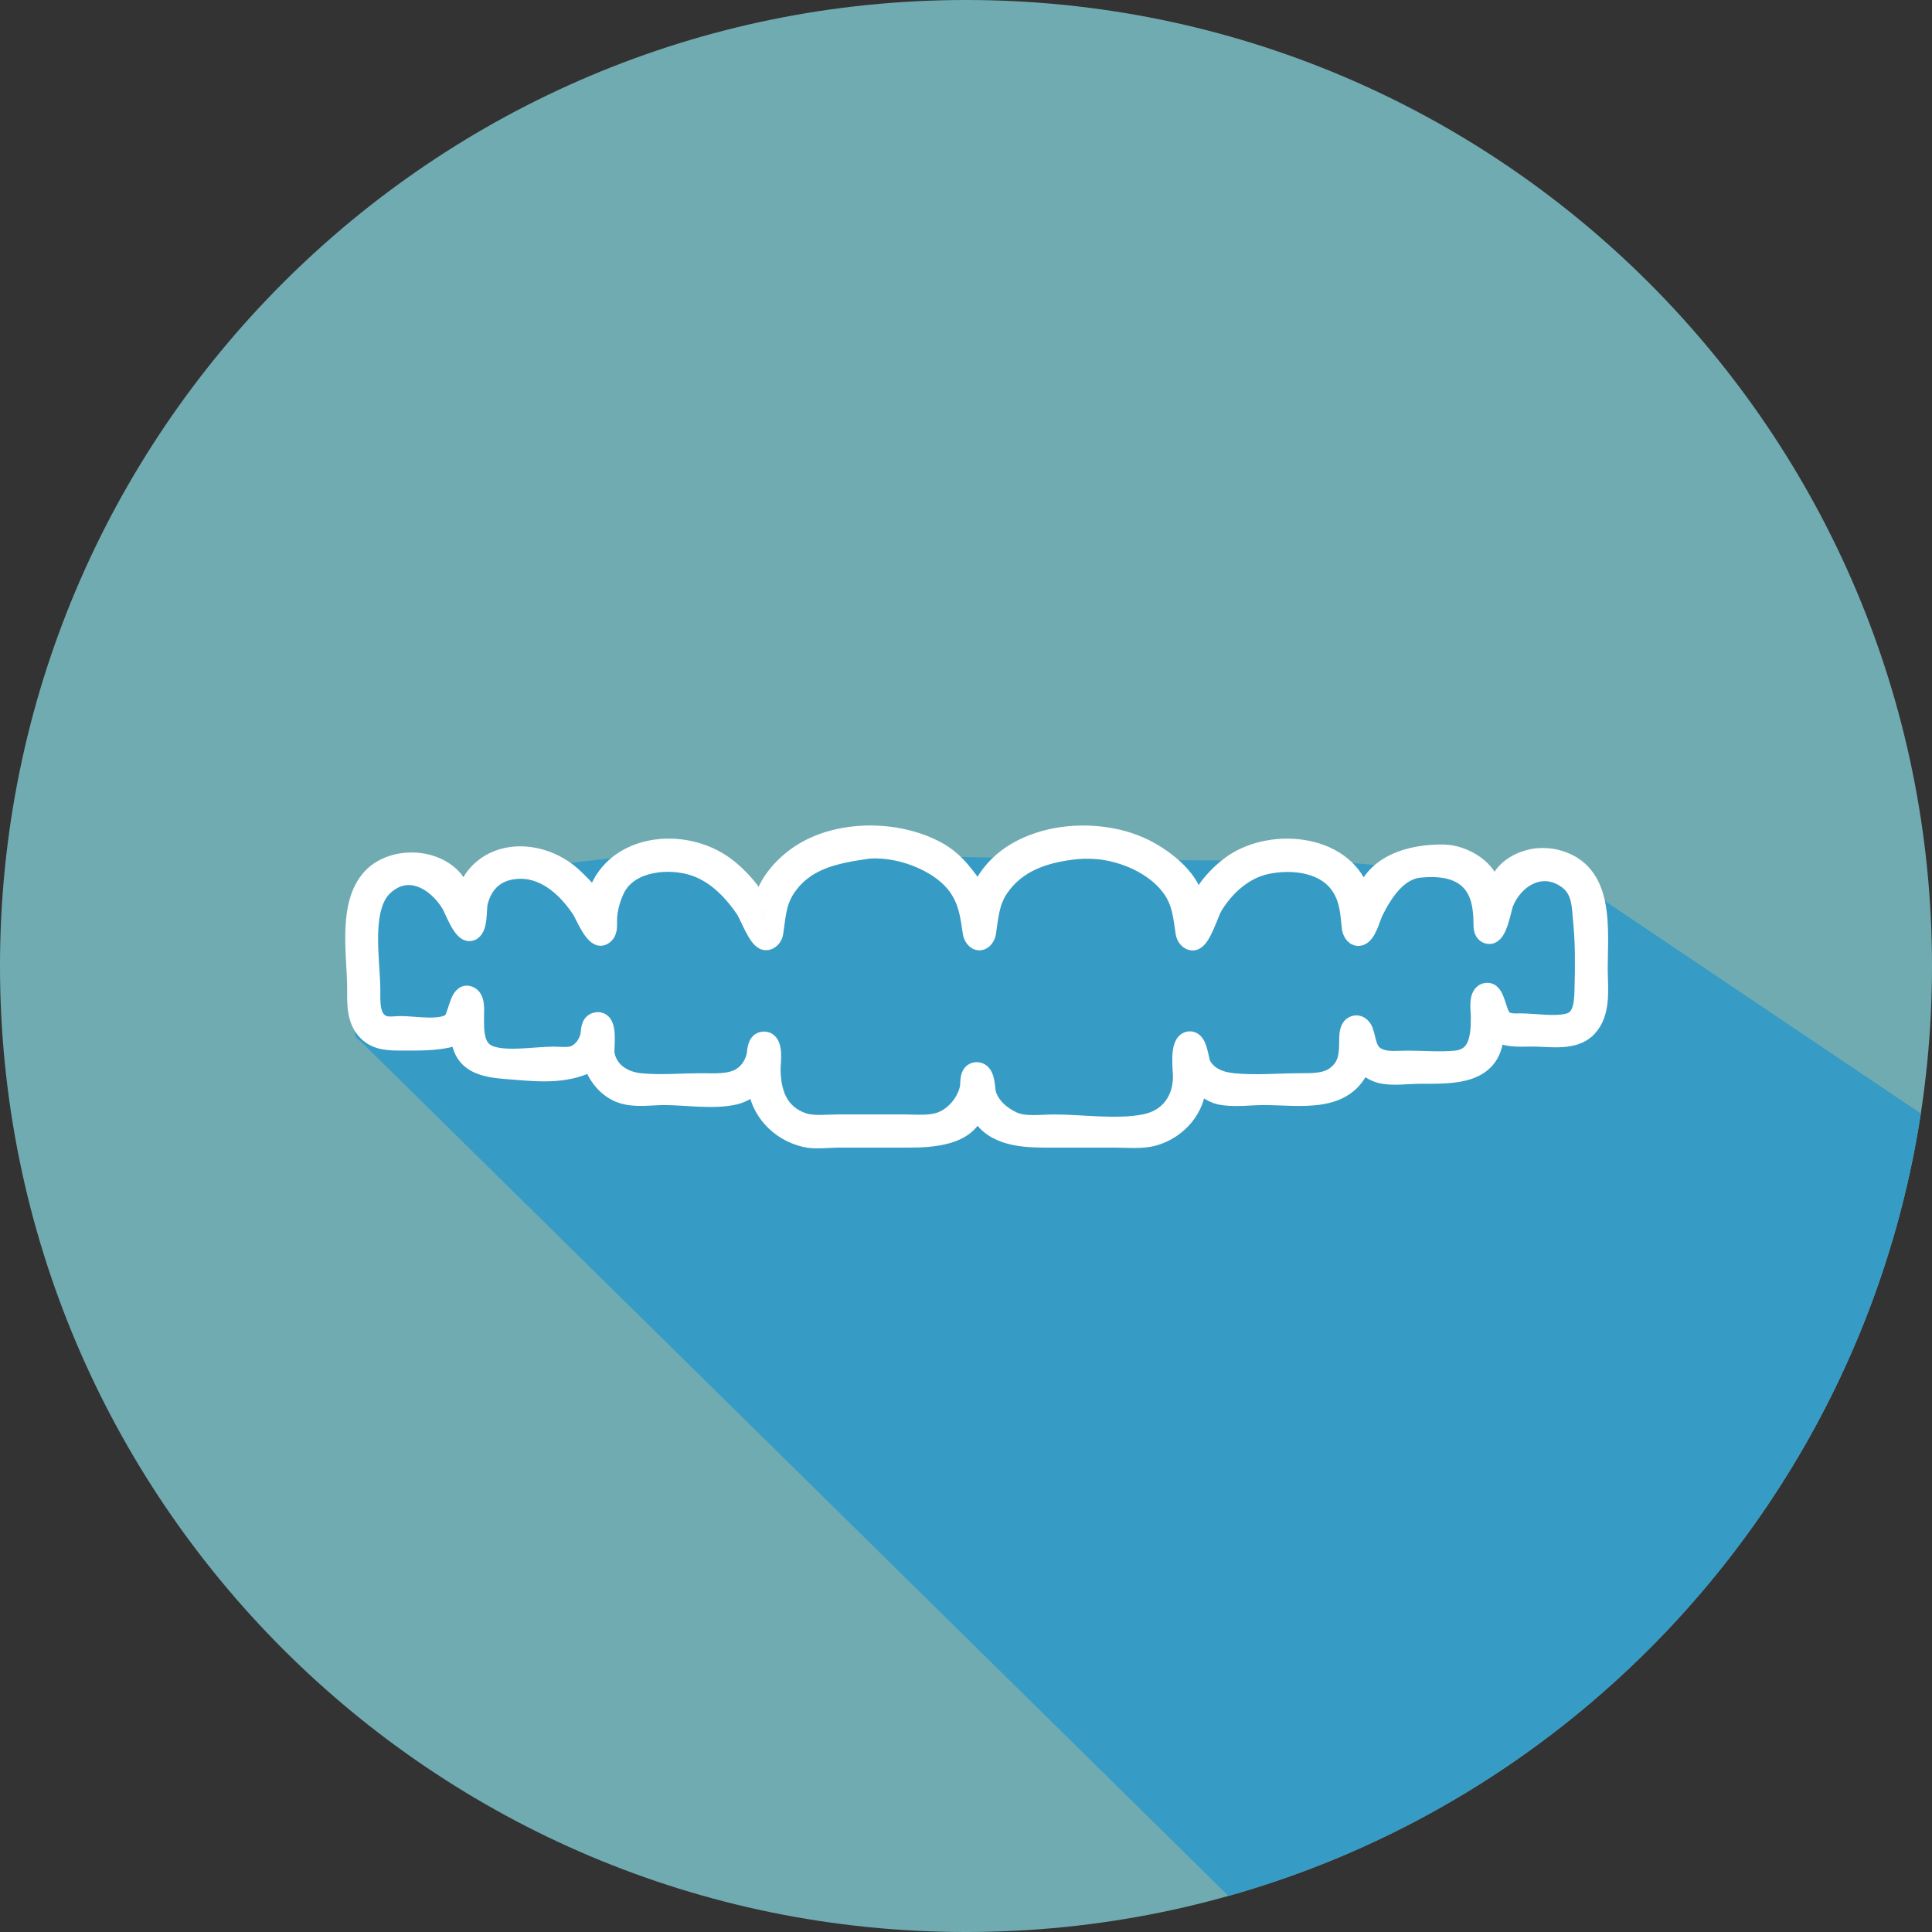
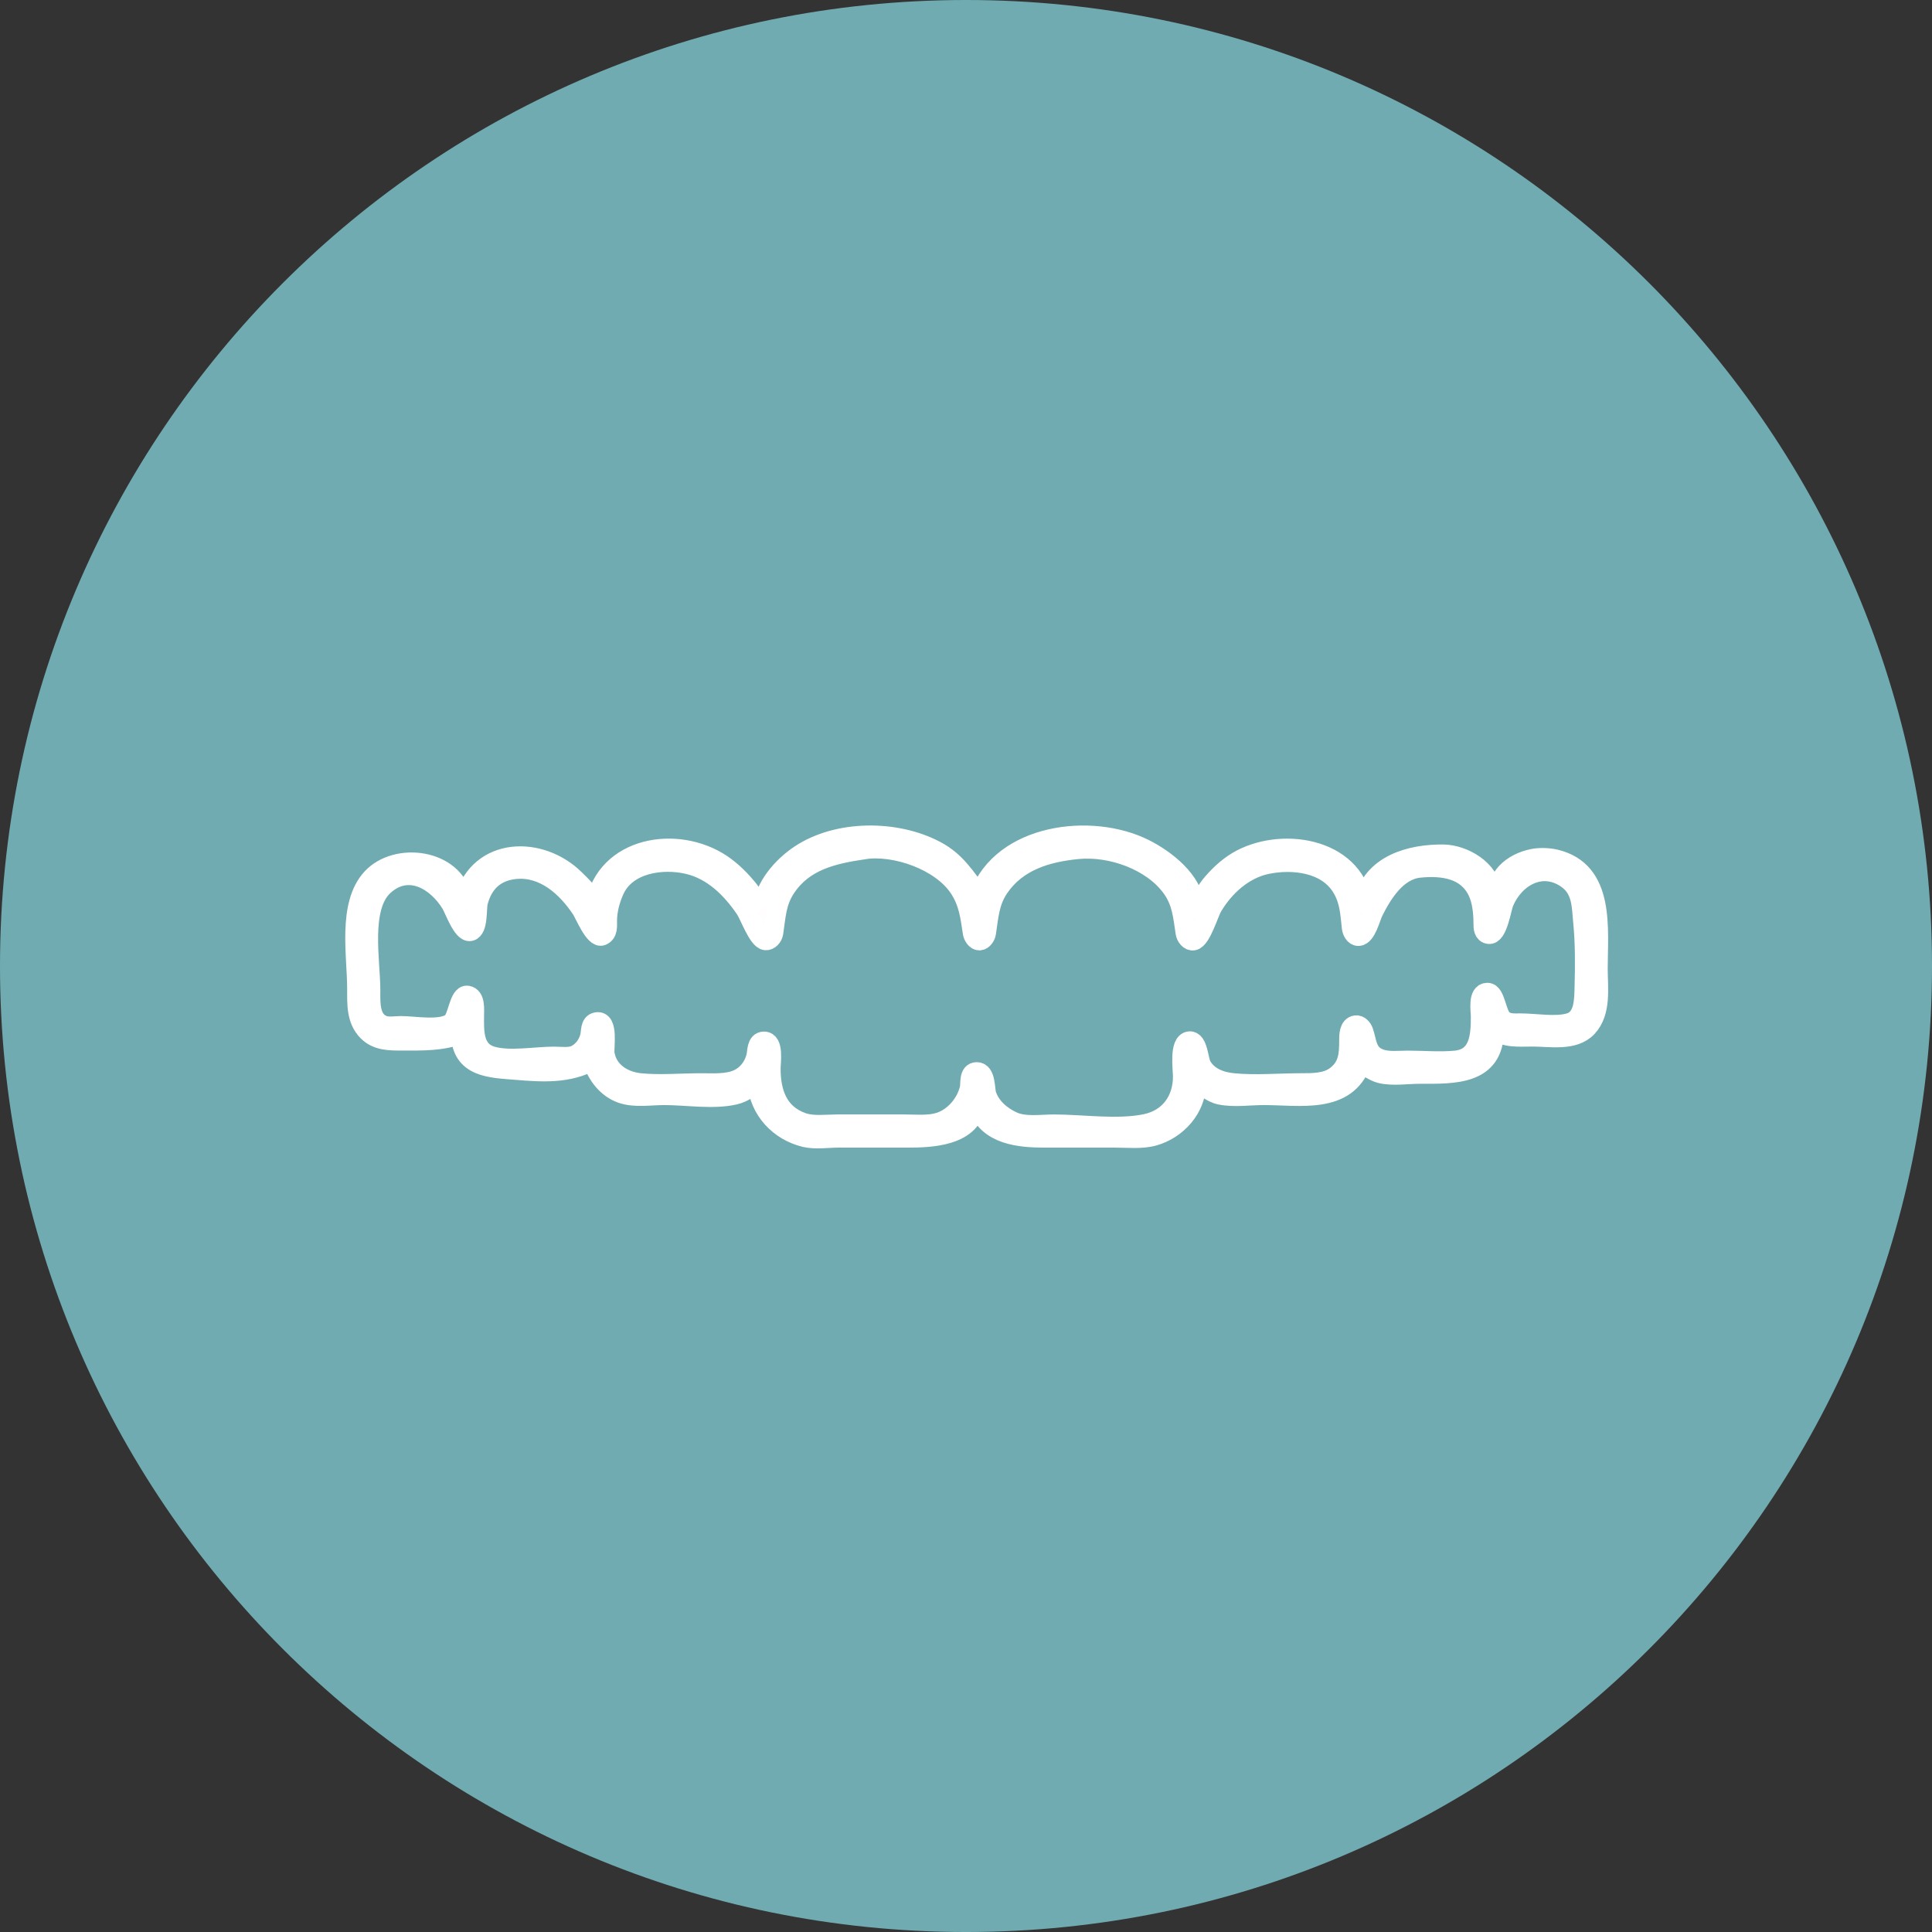
<svg xmlns="http://www.w3.org/2000/svg" xmlns:ns1="http://sodipodi.sourceforge.net/DTD/sodipodi-0.dtd" xmlns:ns2="http://www.inkscape.org/namespaces/inkscape" viewBox="0 0 341.333 341.334" height="341.334" width="341.333" xml:space="preserve" id="svg2" ns1:docname="Dental-Icons-Set-Colour-Background-2.svg">
  <rect x="0" y="0" width="341.333" height="341.334" fill="#333333" stroke="none" />
  <defs id="defs6" />
  <path id="path190-8-9" style="fill:#71abb2;fill-opacity:1;fill-rule:nonzero;stroke:none;stroke-width:0.133" d="M -1.9335937e-5,170.667 C -1.9335937e-5,76.413 76.413,8.9089403e-5 170.667,8.9089403e-5 c 94.253,0 170.667,76.413 170.667,170.667 0,94.267 -76.413,170.667 -170.667,170.667 -94.253,0 -170.667,-76.4 -170.667,-170.667" ns2:export-filename="denture.svg" ns2:export-xdpi="167.83" ns2:export-ydpi="167.83" />
-   <path id="path192-6-6" style="fill:#369cc5;fill-opacity:1;fill-rule:nonzero;stroke:none;stroke-width:0.133" d="M 217.027,334.96 63.667,183.926 c -2.773,-1.533 1.323,-3.444 1.55,-11.511 0.44,-14.88 4.963,-10.159 -1.153,-15.756 l 53.234,-6.107 c 9.222,-1.058 18.943,13.882 15.295,10.954 l 14.154,-10.733 c 19.842,0.746 59.033,1.3 80.463,1.3 27.619,0 35.943,6.452 49.113,2.243 l 63.036,42.404 c -10.187,66.48 -58.733,120.333 -122.333,138.24" ns1:nodetypes="ccccsccsccc" />
  <path style="fill:#fffdfd;fill-opacity:1;stroke:#ffffff;stroke-width:3.511;stroke-dasharray:none;stroke-opacity:1" d="m 134.746,160.589 c -1.004,-0.737 -1.628,-2.279 -2.428,-3.289 -1.349,-1.704 -3.044,-3.413 -4.856,-4.62 -7.821,-5.214 -20.407,-3.178 -22.319,7.205 h -0.235 c -0.358,-1.704 -2.091,-3.265 -3.289,-4.464 -6.082,-6.082 -16.854,-5.851 -19.5,3.289 h -0.47 c -1.47,-6.982 -11.632,-8.269 -15.976,-3.524 -4.286,4.681 -2.584,13.616 -2.584,19.5 0,2.635 -0.151,5.487 1.879,7.518 1.678,1.679 3.907,1.645 6.108,1.645 3.729,0 6.872,0.102 10.337,-1.175 0.157,5.979 5.337,5.985 9.633,6.343 4.778,0.398 9.365,0.711 13.626,-1.645 0.8,2.534 2.567,4.892 5.169,5.795 2.326,0.807 5.08,0.313 7.518,0.313 3.849,0 8.713,0.804 12.452,-0.078 1.553,-0.367 2.656,-1.297 3.994,-2.036 0.374,4.738 3.881,8.474 8.458,9.554 1.793,0.423 4.032,0.078 5.873,0.078 h 12.217 c 4.049,0 10.892,-0.227 11.982,-5.404 h 0.47 c 1.811,4.916 7.33,5.404 11.747,5.404 h 12.452 c 2.228,0 4.658,0.285 6.813,-0.313 4.135,-1.149 7.518,-4.932 7.518,-9.319 1.494,0.432 2.595,1.696 4.229,2.036 2.457,0.512 5.24,0.078 7.753,0.078 6.278,0 14.467,1.646 17.15,-5.638 1.179,0.59 2.205,1.49 3.524,1.801 2.071,0.489 4.685,0.078 6.813,0.078 6.017,0 13.156,0.319 13.156,-7.753 2.139,1.463 4.321,1.175 6.813,1.175 3.09,0 7.298,0.833 9.633,-1.645 2.544,-2.701 1.879,-6.94 1.879,-10.337 0,-7.03 1.339,-17.252 -7.518,-19.343 -1.179,-0.279 -2.797,-0.328 -3.994,-0.078 -1.749,0.364 -3.474,1.169 -4.699,2.506 -0.913,0.997 -1.479,2.594 -2.584,3.289 -0.304,-3.853 -4.934,-6.529 -8.458,-6.578 -5.666,-0.079 -12.675,1.709 -14.096,8.458 h -0.235 c -1.816,-9.856 -14.676,-11.629 -22.084,-7.205 -1.825,1.09 -3.54,2.724 -4.856,4.386 -0.857,1.083 -1.527,2.81 -2.663,3.524 -0.359,-4.549 -5.228,-8.292 -8.928,-10.142 -9.369,-4.684 -25.094,-2.698 -29.133,8.262 -2.471,-3.131 -4.009,-5.973 -7.753,-7.949 -7.011,-3.7 -17.283,-3.71 -23.964,0.744 -3.087,2.058 -6.271,5.664 -6.578,9.554 m 17.855,-10.533 c 5.617,-0.858 13.657,2.003 16.837,6.774 1.718,2.577 1.978,5.042 2.428,7.988 0.082,0.536 0.546,1.331 1.175,1.331 0.629,0 1.093,-0.795 1.175,-1.331 0.44,-2.882 0.554,-5.464 2.271,-7.988 3.234,-4.752 8.522,-6.287 13.94,-6.813 5.866,-0.57 13.114,1.984 16.602,6.813 1.826,2.528 1.979,5.054 2.428,7.988 0.095,0.618 0.675,1.48 1.41,1.331 1.361,-0.276 2.668,-4.859 3.367,-6.03 2.096,-3.509 5.472,-6.589 9.554,-7.44 4.631,-0.965 10.657,-0.297 13.313,4.151 1.377,2.307 1.437,4.475 1.723,7.048 0.065,0.591 0.448,1.488 1.175,1.488 1.363,0 2.141,-3.342 2.624,-4.307 1.627,-3.254 4.166,-7.362 8.184,-7.753 4.102,-0.399 8.38,0.166 10.298,4.229 0.782,1.657 0.979,3.832 0.979,5.639 0,0.705 0.02,1.698 0.94,1.84 1.555,0.241 2.216,-4.527 2.663,-5.599 1.855,-4.452 6.724,-7.32 11.199,-4.151 2.663,1.886 2.543,4.836 2.82,7.675 0.367,3.776 0.341,7.694 0.235,11.512 -0.059,2.151 -0.014,5.479 -2.584,6.265 -2.459,0.751 -6.116,0.078 -8.693,0.078 -1.073,0 -2.137,0.117 -3.054,-0.548 -1.305,-0.946 -1.352,-4.856 -2.819,-4.856 -1.733,0 -1.175,3.148 -1.175,4.229 0,3.363 -0.206,7.339 -4.464,7.753 -2.76,0.268 -5.683,0 -8.458,0 -1.586,0 -3.424,0.253 -4.934,-0.313 -2.382,-0.893 -2.223,-2.938 -2.898,-4.856 -0.185,-0.524 -0.711,-1.145 -1.331,-1.057 -1.192,0.168 -1.175,1.811 -1.175,2.702 0,2.536 -0.137,4.606 -2.349,6.265 -1.701,1.276 -4.085,1.253 -6.108,1.253 -3.931,0 -8.072,0.38 -11.982,0 -2.244,-0.218 -4.438,-0.996 -5.638,-3.054 -0.567,-0.973 -0.625,-4.472 -2.115,-4.346 -1.867,0.158 -1.175,5.001 -1.175,6.226 0,4.181 -2.36,7.501 -6.578,8.38 -4.966,1.034 -11.127,0.078 -16.211,0.078 -2.29,0 -5.159,0.465 -7.283,-0.509 -2.029,-0.93 -3.865,-2.484 -4.62,-4.66 -0.348,-1.004 -0.09,-4.072 -1.723,-4.072 -1.431,0 -1.056,2.062 -1.253,2.897 -0.554,2.347 -2.216,4.515 -4.386,5.599 -2.148,1.074 -4.722,0.744 -7.048,0.744 h -11.982 c -1.949,0 -4.247,0.333 -6.108,-0.313 -4.37,-1.517 -5.638,-5.328 -5.638,-9.554 0,-1.079 0.601,-4.777 -1.175,-4.777 -1.313,0 -1.163,1.83 -1.371,2.663 -0.423,1.694 -1.5,3.18 -3.093,3.955 -1.943,0.945 -4.471,0.744 -6.578,0.744 -3.545,0 -7.281,0.343 -10.807,0 -2.976,-0.289 -5.774,-1.989 -6.304,-5.169 -0.185,-1.112 0.737,-6.03 -1.449,-5.599 -1.143,0.225 -0.913,1.704 -1.135,2.545 -0.35,1.326 -1.17,2.494 -2.389,3.172 -1.132,0.629 -2.744,0.352 -3.994,0.352 -3.257,0 -7.937,0.871 -11.042,-0.078 -3.299,-1.008 -3.054,-4.546 -3.054,-7.205 0,-0.986 0.245,-3.265 -1.175,-3.485 -1.494,-0.231 -1.684,3.993 -2.819,4.816 -1.963,1.423 -6.569,0.548 -8.928,0.548 -0.917,0 -2.181,0.225 -3.054,-0.078 -2.579,-0.895 -2.349,-4.123 -2.349,-6.265 0,-5.139 -1.84,-14.669 2.389,-18.482 4.342,-3.915 9.341,-0.917 11.864,3.211 0.582,0.952 2.033,5.126 3.367,4.856 1.446,-0.293 1.09,-3.969 1.37,-5.09 0.854,-3.417 3.056,-5.527 6.617,-5.873 5.071,-0.493 9.071,3.153 11.669,7.048 0.591,0.887 2.334,5.262 3.642,4.699 1.038,-0.448 0.9,-1.663 0.9,-2.584 0,-1.857 0.5,-3.709 1.253,-5.404 2.138,-4.81 8.489,-5.704 13.078,-4.62 4.378,1.034 7.644,4.297 10.102,7.91 0.743,1.092 2.234,5.34 3.524,5.521 0.724,0.102 1.313,-0.663 1.41,-1.292 0.443,-2.898 0.479,-5.418 2.193,-7.988 3.246,-4.869 8.444,-5.958 13.783,-6.774 z" id="path31423" />
</svg>